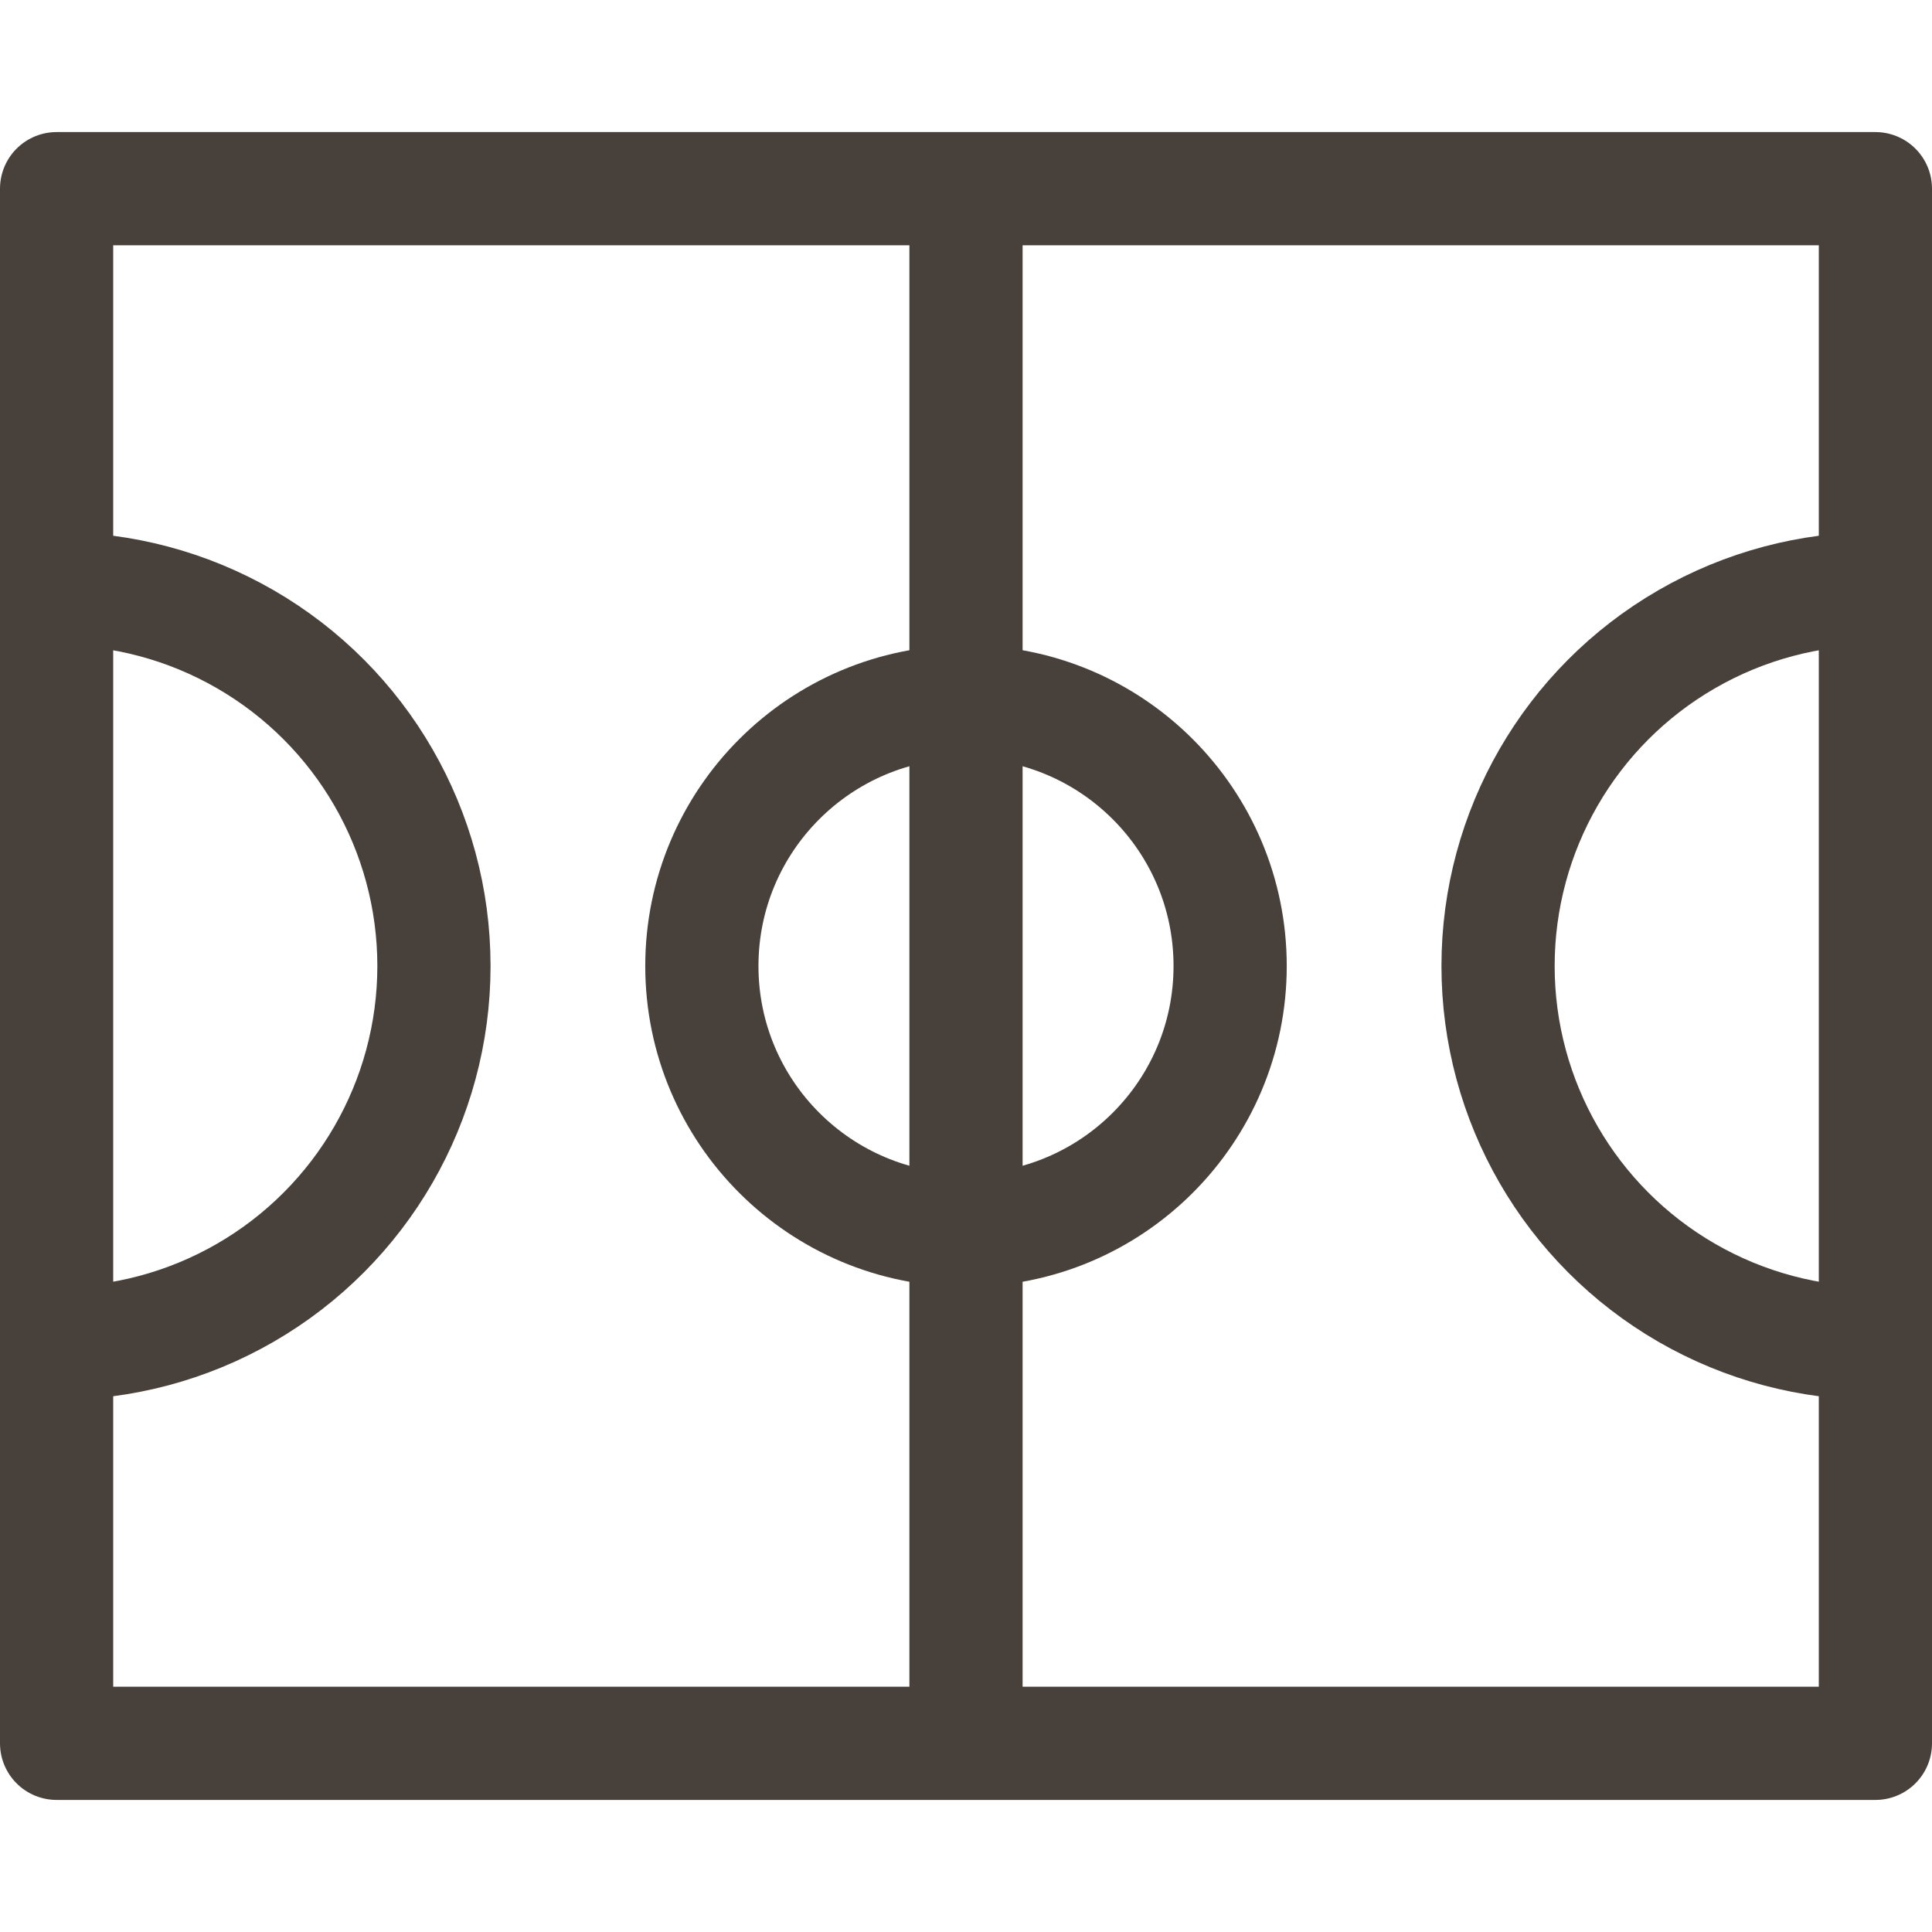
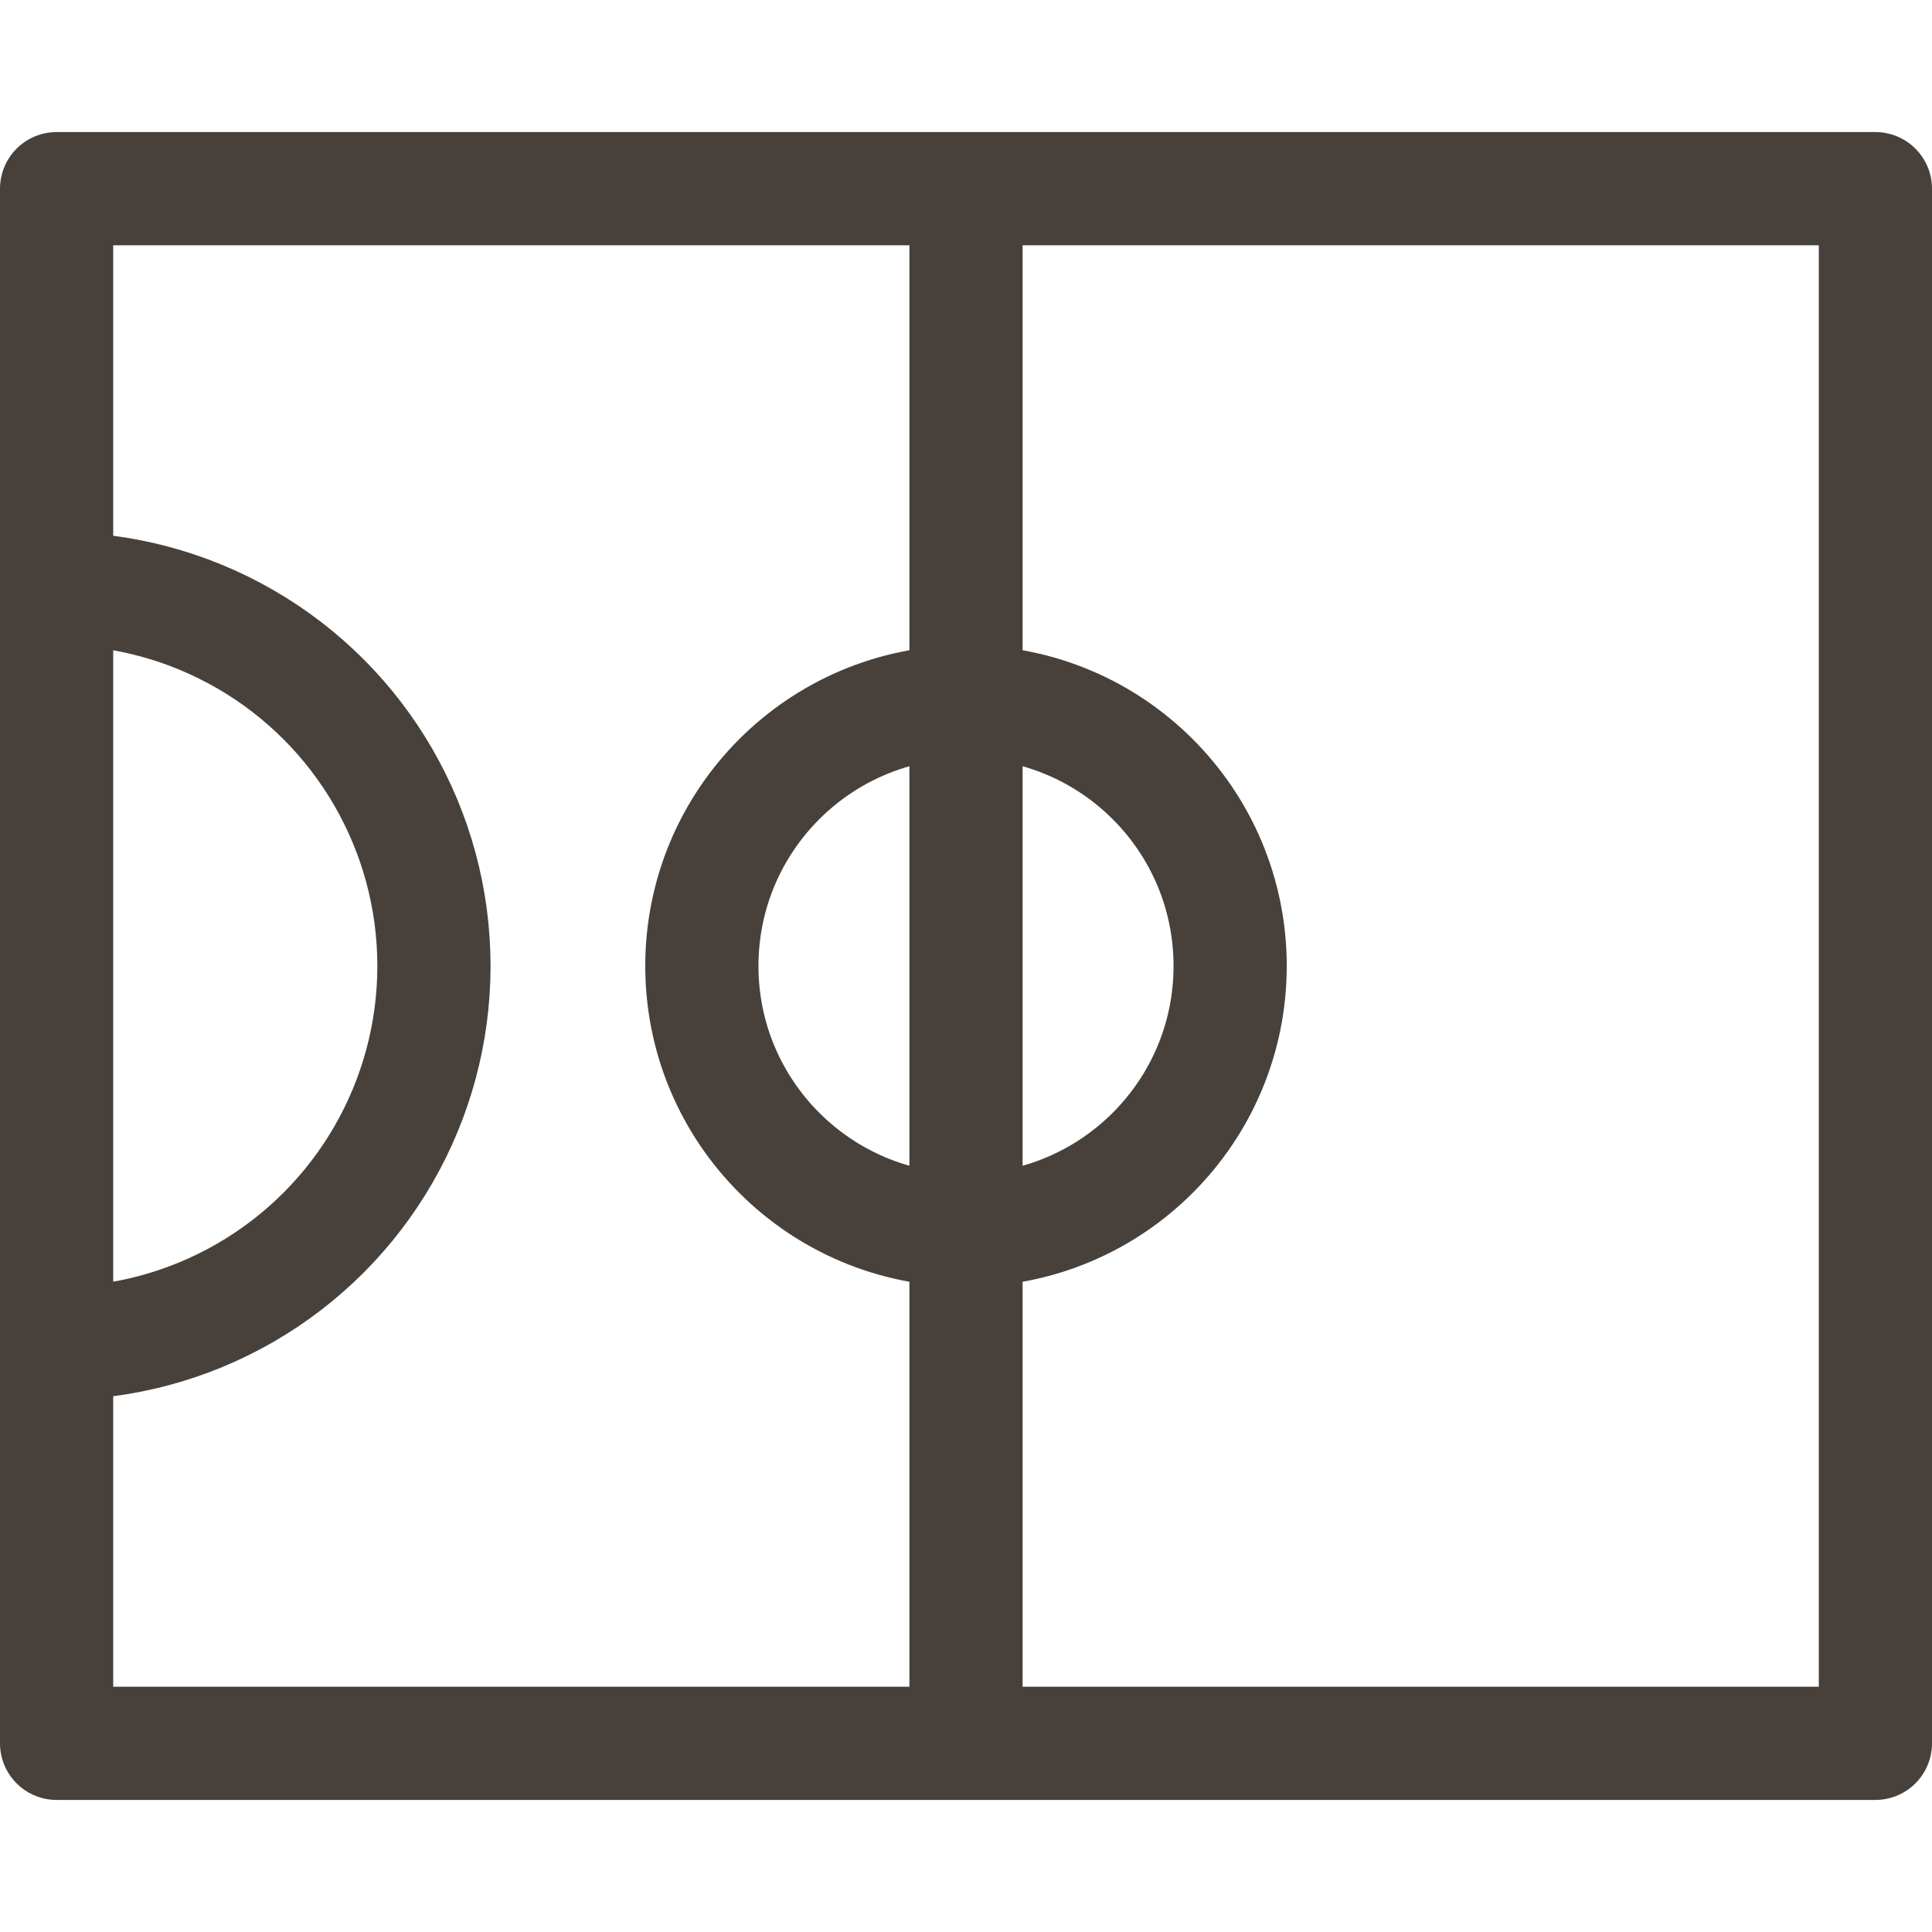
<svg xmlns="http://www.w3.org/2000/svg" viewBox="0 0 512 512">
  <g fill="none" stroke="#48413B" stroke-linejoin="round" stroke-width="30">
    <polygon points="15,50 256,50 256,462 256,50 497,50 497,462 15,462" />
    <circle cx="256" cy="256" r="70" />
    <circle cx="15" cy="256" r="100" />
-     <circle cx="497" cy="256" r="100" />
  </g>
</svg>